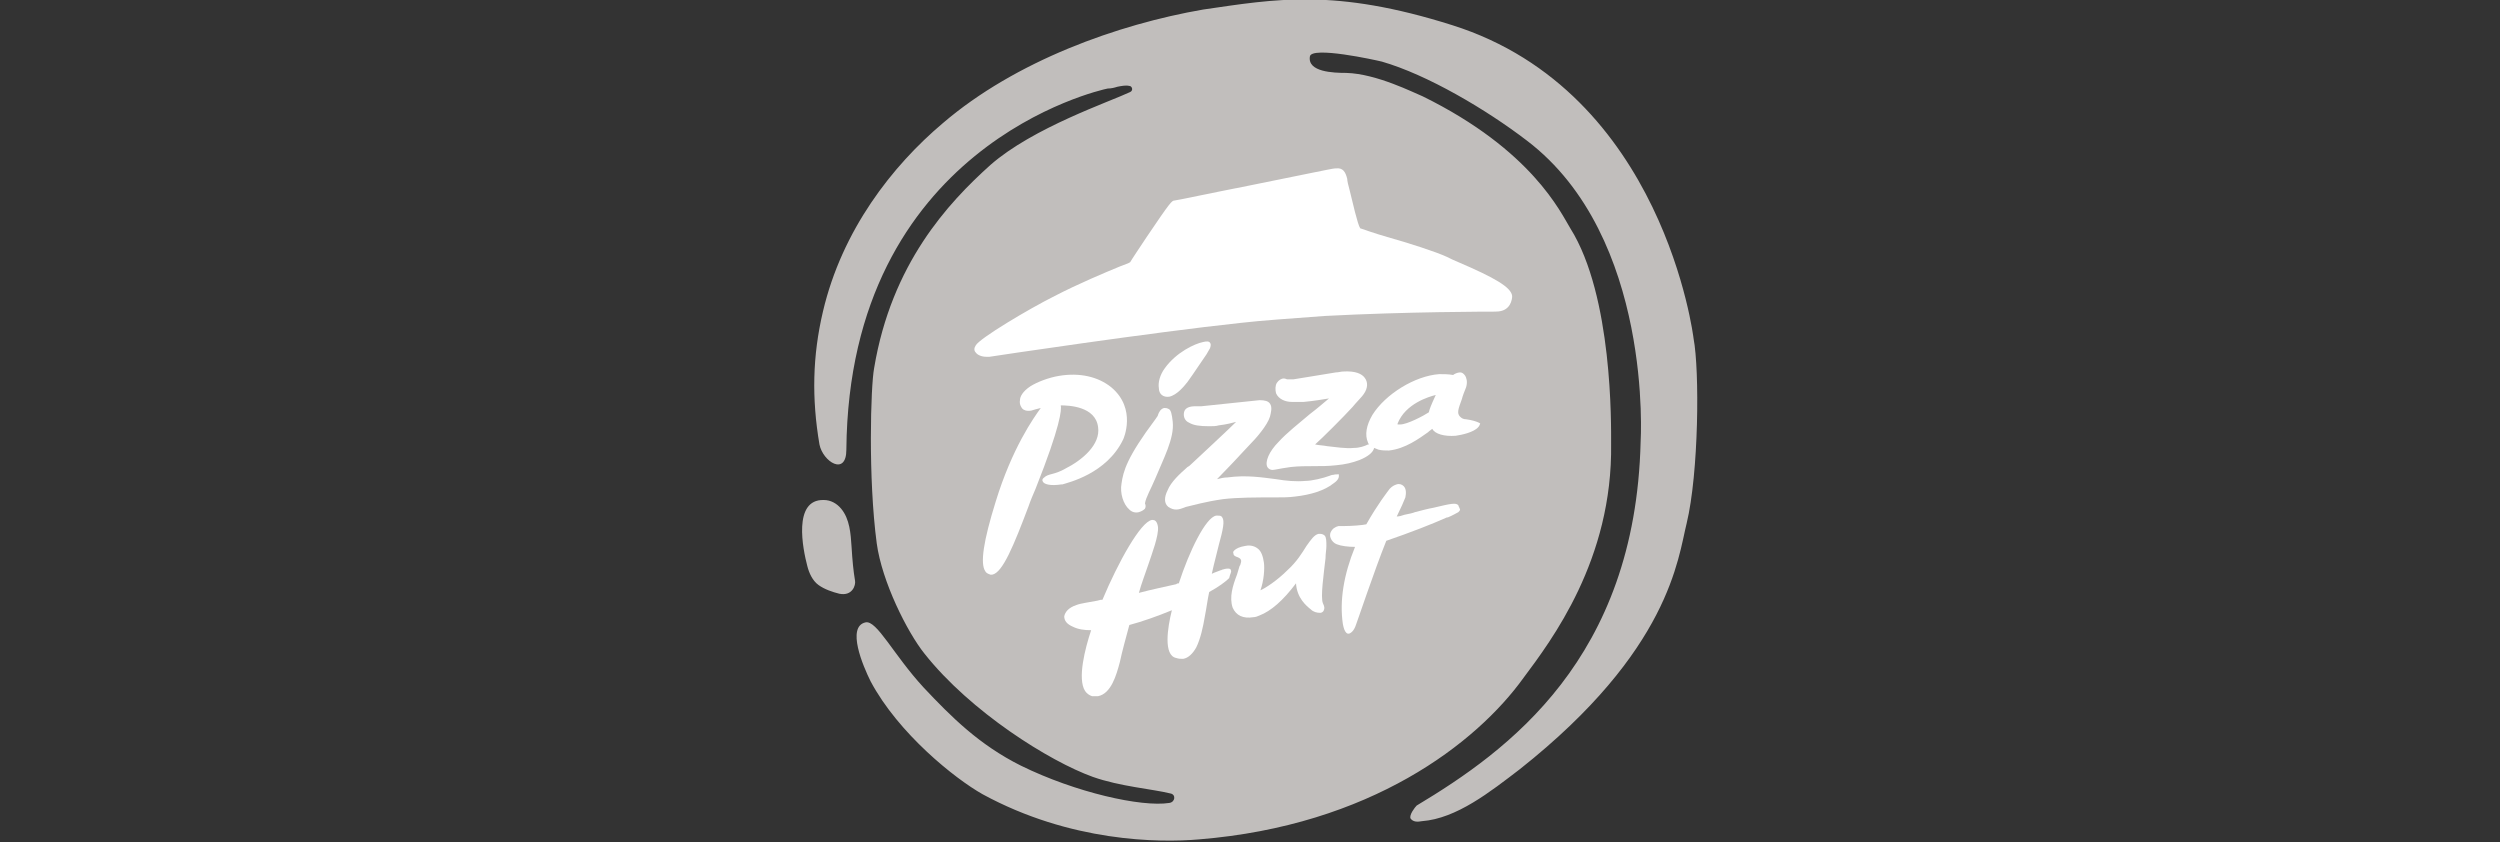
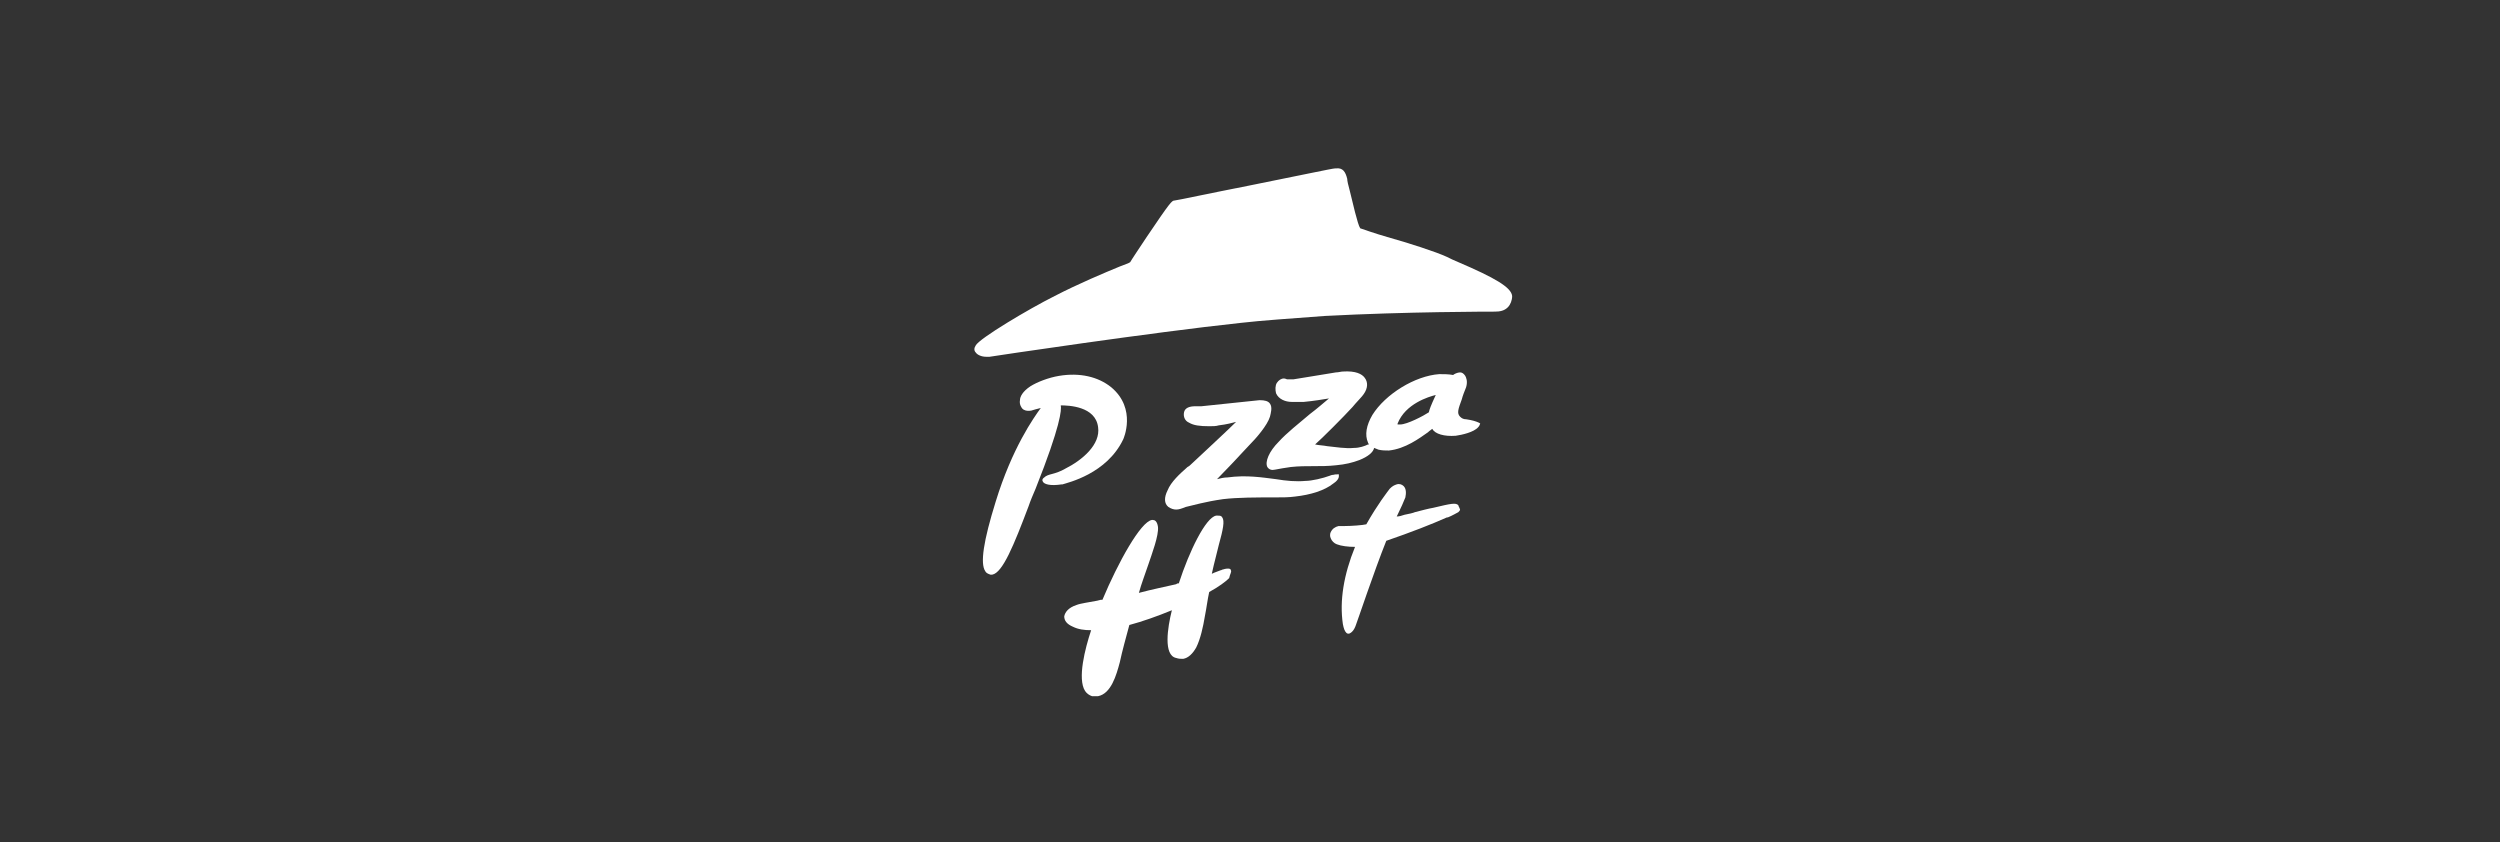
<svg xmlns="http://www.w3.org/2000/svg" version="1.1" id="Layer_1" x="0px" y="0px" viewBox="0 0 288 97" style="enable-background:new 0 0 288 97;" xml:space="preserve">
  <rect x="0" y="0" width="288" height="97" fill="#333333" stroke="none" />
  <style type="text/css"> .st0{fill:#C1BEBC;} .st1{fill:#FFFFFF;} </style>
  <g>
-     <path class="st0" d="M96.7,68.4c1.5,0.3,1.9-1,1.8-1.5c-0.2-1.2-0.3-2.3-0.4-3.9c-0.1-1.5-0.2-3.2-1.2-4.4c-0.5-0.6-1.2-1-2-1 c-3.6-0.1-2.4,5.7-1.9,7.6c0.2,0.8,0.6,1.7,1.3,2.2C95,67.9,95.9,68.2,96.7,68.4 M167.3,2.9c24.4,7.7,27.8,36.1,27.8,36.1 c0.7,3.7,0.6,15.5-0.8,21.3c-1,4-1.9,14.6-19.2,28.3c-3.4,2.6-7.3,5.7-11.3,6c-0.5,0.1-1,0.1-1.3-0.3c-0.2-0.4,0.5-1.3,0.7-1.5 c10.5-6.3,25.2-16.9,25.8-41.9c0,0,1.5-23.6-13.1-34.7c-4.7-3.6-11.5-7.6-16.7-9.1c-0.8-0.2-8.1-1.8-8.3-0.6 c-0.3,1.8,2.7,1.9,4.2,1.9c3.5,0.1,7.8,2.3,8.8,2.7c12.6,6.2,15.9,13.4,17,15.2c4.9,7.8,4.7,22.7,4.7,24.8 c0.2,13.4-6.9,22.7-10.1,27c-5.4,7.5-17.6,17-37.4,18.6c-4.6,0.4-14.8,0.3-24.9-5.2c-3.2-1.8-9.7-7-12.9-13 c-0.9-1.8-2.8-6.3-0.6-6.8c1.3-0.3,3.2,3.7,6.7,7.5c3.2,3.4,6.4,6.6,11.2,9c6.3,3.1,13.9,4.8,17.1,4.3c0.7-0.1,0.8-1,0.1-1.1 c-2-0.5-5.8-0.8-8.9-1.9c-5-1.8-14.1-7.5-19.4-14.2c-2-2.5-4.9-8.3-5.5-12.7c-1-7.5-0.7-18.1-0.3-20.2c2-12,8.5-19,13.4-23.4 c4.9-4.3,13.8-7.3,16.1-8.4c0.4-0.2,0.2-0.7-0.1-0.7c-0.4-0.1-0.9,0-1.4,0.1c-0.3,0.1-0.7,0.2-1.1,0.2c-1,0.2-29.8,6.7-30.1,41.6 c0,3.1-2.7,1.4-3.1-0.6c-0.9-5.3-0.8-10.2,0.4-15.3c2.2-9.4,8-16.8,13.8-21.7c8.4-7.2,20.2-11.4,30-13.1 C146.9-0.1,153.7-1.4,167.3,2.9" />
    <g>
      <path class="st1" d="M168,30.2c-0.5-0.2-0.9-0.4-1.3-0.6c-1.3-0.6-4.4-1.6-6.9-2.3c-1.4-0.4-2.8-0.9-3.1-1 c-0.3-0.4-0.9-3.1-1.2-4.3c-0.2-0.7-0.3-1.2-0.3-1.4c-0.2-0.8-0.5-1.3-1.3-1.2c0,0-0.1,0-0.1,0c-0.3,0-4,0.8-10,2 c-4.1,0.8-8.3,1.7-8.5,1.7c-0.3,0-0.5,0.2-3.2,4.2c-0.8,1.2-1.8,2.7-1.9,2.9c-0.1,0.1-0.7,0.3-1.2,0.5c-1.7,0.7-4.8,2-7.5,3.4 c-3,1.5-8.7,4.9-9.1,5.7c-0.2,0.3-0.2,0.6,0,0.8c0.2,0.3,0.7,0.5,1.2,0.5c0.1,0,0.2,0,0.4,0c0.6-0.1,18.6-2.8,28.9-3.9 c2.6-0.3,5.8-0.5,9.7-0.8c9.5-0.5,19-0.5,19.6-0.5s1.1-0.1,1.5-0.5c0.3-0.3,0.5-0.8,0.5-1.3C174.1,33.1,172.2,32,168,30.2" />
-       <path class="st1" d="M135.1,48.6c-0.1-0.9-0.2-1.4-0.5-1.5c-0.2-0.1-0.3-0.1-0.5-0.1c0,0,0,0,0,0c-0.4,0.1-0.6,0.5-0.7,0.8 c0,0.1-0.1,0.2-0.3,0.5c-3.3,4.4-3.7,6-3.9,7.4c-0.2,1.1,0.2,2.4,0.9,3c0.3,0.3,0.7,0.4,1.1,0.3c0.3-0.1,0.5-0.2,0.7-0.4 c0.1-0.2,0.1-0.4,0-0.6c0.1-0.7,0.7-1.7,1.2-2.9C134,52.9,135.3,50.5,135.1,48.6" />
-       <path class="st1" d="M134.7,45.7C134.7,45.7,134.8,45.7,134.7,45.7c0.9-0.2,1.7-1.2,2.1-1.7c0.8-1.1,1.7-2.5,2.2-3.2 c0.1-0.2,0.3-0.5,0.4-0.7c0.1-0.3,0.1-0.5,0-0.6c-0.1-0.2-0.4-0.2-0.8-0.1c-1,0.2-3.1,1.2-4.4,3c-0.6,0.8-0.8,1.7-0.7,2.3 C133.5,45.4,134,45.8,134.7,45.7" />
      <path class="st1" d="M153.6,54.7c-0.2,0-0.4,0.1-0.4,0.1c-0.8,0.3-2.1,0.6-2.8,0.6c-1.1,0.1-2.2,0-3.4-0.2 c-1.6-0.2-3.4-0.5-5.6-0.2c-0.4,0-0.8,0.1-1.2,0.2c0.7-0.7,2.6-2.7,3.7-3.9c0.8-0.8,2.1-2.3,2.4-3.3c0.1-0.4,0.3-1.1,0-1.5 c-0.2-0.3-0.6-0.4-1.2-0.4c-0.1,0-6.7,0.7-6.7,0.7c-0.2,0-0.5,0-0.6,0c0,0-0.1,0-0.1,0c-0.7,0-1.2,0.2-1.3,0.7 c-0.1,0.5,0.1,1,0.6,1.2c0.5,0.3,1.2,0.4,2.3,0.4c0.4,0,0.8,0,1.1-0.1c0.9-0.1,1.6-0.3,2-0.4c-0.9,0.9-3.6,3.4-5.2,4.9 c-0.1,0.1-0.2,0.2-0.4,0.3c-0.9,0.8-1.9,1.7-2.3,2.7c-0.4,0.8-0.4,1.5,0.1,1.9c0.3,0.2,0.6,0.3,0.9,0.3c0.3,0,0.6-0.1,1.1-0.3 c0.9-0.2,2.2-0.6,4.3-0.9c1.7-0.2,3.8-0.2,6-0.2c0.8,0,1.6,0,2.3-0.1c1.8-0.2,3.4-0.7,4.4-1.5l0,0c0.3-0.2,0.8-0.6,0.6-1.1 C154.1,54.7,153.9,54.6,153.6,54.7" />
      <path class="st1" d="M129.4,50.6c0,0,1.6-3.5-1.4-6c-1.5-1.2-3.6-1.7-6-1.3c-1.2,0.2-2.5,0.7-3.3,1.2c-0.9,0.6-1.2,1.2-1.2,1.6 c-0.1,0.5,0.2,0.9,0.3,1c0.1,0.1,0.4,0.3,1,0.2c0.3-0.1,0.7-0.2,1.1-0.3c-0.8,1.1-3.3,4.6-5.2,10.8c-1.4,4.5-1.8,7.1-1.2,8 c0.1,0.2,0.3,0.3,0.6,0.4c0.1,0,0.2,0,0.2,0c1.2-0.2,2.5-3.4,4.2-7.9c0.2-0.6,0.5-1.3,0.8-2c2.9-7.3,3-9.1,2.9-9.6 c0.9,0,4,0.1,4.3,2.5c0.3,2-1.8,3.8-3.8,4.8c-0.5,0.3-1.1,0.5-1.5,0.6c-0.4,0.1-0.7,0.2-0.9,0.4c-0.3,0.2-0.2,0.4-0.2,0.4 c0.1,0.4,0.9,0.6,2.2,0.4l0.1,0C123,55.6,127.5,54.6,129.4,50.6" />
-       <path class="st1" d="M152.8,62.9c0-0.5,0-1-0.2-1.2c-0.1-0.1-0.3-0.2-0.5-0.2c-0.1,0-0.1,0-0.2,0c-0.5,0.1-0.9,0.7-1.4,1.4 c-0.5,0.8-1.1,1.8-2.2,2.8c-1.2,1.2-2.6,2.1-3.1,2.3c0.4-1.1,0.5-2.5,0.4-3.2c-0.1-0.7-0.3-1.3-0.7-1.6c-0.5-0.4-1.1-0.4-1.5-0.3 c-0.6,0.1-1,0.3-1.2,0.5c-0.1,0.1-0.2,0.2-0.1,0.4c0,0.2,0.2,0.3,0.5,0.4c0.5,0.2,0.4,0.5,0.3,0.8c0,0.1-0.1,0.2-0.1,0.2 c-0.1,0.3-0.2,0.7-0.3,1c-0.5,1.3-0.9,2.6-0.5,3.8c0.4,0.9,1.2,1.3,2.4,1.1c0.2,0,0.5-0.1,0.7-0.2c1.3-0.5,2.7-1.7,4.2-3.7 c0.1,1.7,1.2,2.6,1.7,3c0.3,0.3,0.7,0.4,1.1,0.4c0.2,0,0.4-0.2,0.4-0.3c0.1-0.2,0.1-0.4-0.1-0.8c-0.3-0.7,0.1-3.4,0.3-5.2 C152.7,63.8,152.8,63.3,152.8,62.9" />
      <path class="st1" d="M168,58.2c-0.3-0.3-0.8-0.2-2.9,0.3c-0.6,0.1-1.3,0.3-2.1,0.5c-0.2,0.1-0.7,0.2-1.2,0.3 c-0.3,0.1-0.6,0.2-0.9,0.2l0.1-0.2c0.4-0.8,0.7-1.5,0.9-2c0.1-0.5,0.1-1-0.2-1.3c-0.2-0.2-0.5-0.3-0.8-0.2 c-0.3,0.1-0.5,0.2-0.8,0.5c-0.3,0.4-1.4,1.8-2.7,4.1c-0.4,0.1-1.7,0.2-2.5,0.2c-0.2,0-0.5,0-0.7,0l0,0c-0.4,0.1-0.7,0.3-0.9,0.7 c-0.1,0.2-0.1,0.5,0,0.7c0.1,0.3,0.4,0.6,0.7,0.7c0.5,0.2,1.3,0.3,2.1,0.3c-1.3,3.2-1.8,6.2-1.4,8.9c0.1,0.5,0.2,0.8,0.4,1 c0.1,0.1,0.2,0.1,0.3,0.1c0.3-0.1,0.6-0.4,0.8-1c0.2-0.5,2.1-6.2,3.5-9.7c2.9-1,5.2-1.9,7-2.7l0.1,0c0.5-0.2,1-0.5,1.2-0.6 c0.1-0.1,0.2-0.2,0.2-0.3C168.1,58.4,168,58.3,168,58.2" />
      <path class="st1" d="M141.8,65.7c0-0.1-0.1-0.2-0.3-0.2c-0.1,0-0.3,0-0.6,0.1c-0.1,0-0.2,0.1-0.3,0.1c-0.2,0.1-0.6,0.2-1,0.4 c0.3-1.4,0.6-2.4,0.8-3.3c0.5-1.8,0.7-2.8,0.4-3.2c-0.1-0.2-0.3-0.2-0.5-0.2c-0.1,0-0.1,0-0.2,0c-1.2,0.2-3.1,4.1-4.3,7.8 c-0.1,0-0.2,0-0.3,0.1c-1.3,0.3-2.8,0.6-4.3,1c0.3-1.1,0.7-2.1,1.1-3.3l0,0c0.4-1.2,1.2-3.3,1.1-4.3c-0.1-0.7-0.4-0.8-0.6-0.8 c0,0-0.1,0-0.1,0c-1.3,0.2-3.9,4.9-5.7,9.2l-0.2,0l-0.4,0.1c-1,0.2-1.9,0.3-2.4,0.5c-0.9,0.3-1.3,0.8-1.4,1.3c0,0.5,0.3,0.9,1,1.2 c0.6,0.3,1.3,0.4,2.1,0.4c-0.7,2.1-1.6,5.6-0.7,7c0.2,0.3,0.5,0.5,0.8,0.6c0.2,0,0.5,0,0.7,0c1.5-0.3,2.1-2.4,2.5-3.9 c0.3-1.4,0.7-2.8,1.1-4.3c1.5-0.4,3.2-1,4.9-1.7c-0.5,2-1,5.2,0.5,5.5c0.3,0.1,0.5,0.1,0.8,0.1c0.6-0.1,1.1-0.6,1.5-1.3 c0.5-1,0.8-2.4,1-3.6c0.2-1,0.3-1.9,0.5-2.8c1.1-0.6,1.9-1.2,2.3-1.6C141.7,66.1,141.9,65.9,141.8,65.7" />
      <path class="st1" d="M165.4,45.5c-0.6,1.3-0.7,1.6-0.8,2c-0.6,0.4-2.5,1.4-3.3,1.4c-0.2,0-0.2,0-0.3,0c0,0,0-0.1,0-0.1 C161.9,46.5,164.6,45.7,165.4,45.5 M168.9,48.3c-0.3,0-0.5-0.1-0.7-0.3c-0.4-0.4-0.2-0.9,0.2-2c0.1-0.4,0.3-0.9,0.5-1.4 c0.2-0.7,0-1.1-0.1-1.3c-0.2-0.3-0.4-0.4-0.6-0.4c-0.3,0-0.7,0.2-0.8,0.3c-0.5-0.1-1.1-0.1-1.6-0.1c-2.8,0.2-6.2,2.3-7.7,4.7 c-0.7,1.2-0.9,2.3-0.5,3.2c0,0.1,0.1,0.1,0.1,0.2c-0.1,0-0.1,0-0.1,0c-0.4,0.2-1,0.4-1.6,0.4c-1,0.1-2.1-0.1-3.1-0.2 c-0.5-0.1-1-0.1-1.4-0.2c0.8-0.7,3.3-3.2,4.3-4.3c0.4-0.5,1.2-1.3,1.3-1.5c0.5-0.7,0.5-1.4,0.1-1.9c-0.3-0.4-1-0.8-2.5-0.7 c-0.2,0-0.5,0.1-0.8,0.1c-2.5,0.4-4.2,0.7-4.9,0.8c-0.3,0-0.5,0-0.7,0c-0.1,0-0.2-0.1-0.4-0.1h0c-0.3,0-0.6,0.2-0.8,0.5 c-0.2,0.3-0.2,0.8-0.1,1.2c0.3,0.7,1.1,1,1.8,1c0.3,0,0.8,0,1.4,0c1.1-0.1,2.3-0.3,2.9-0.4c-0.6,0.5-1.4,1.2-2.2,1.8 c-1.3,1.1-2.7,2.2-3.6,3.2c-1.1,1.1-1.6,2.3-1.3,2.9c0.2,0.3,0.5,0.4,0.9,0.3c0.5-0.1,1.1-0.2,1.8-0.3c0.9-0.1,1.8-0.1,2.6-0.1 c0.9,0,1.7,0,2.6-0.1c1.1-0.1,1.9-0.3,2.7-0.6c1-0.4,1.6-0.9,1.7-1.4c0.2,0.1,0.3,0.1,0.5,0.2c0.4,0.1,0.8,0.1,1.2,0.1 c1.9-0.2,3.5-1.4,4.5-2.1c0.2-0.2,0.4-0.3,0.5-0.4c0.3,0.6,1.4,0.9,2.7,0.8h0c0.7-0.1,2.1-0.4,2.6-1c0.1-0.1,0.2-0.3,0.2-0.4 C170.7,48.9,170.3,48.5,168.9,48.3" />
    </g>
  </g>
</svg>